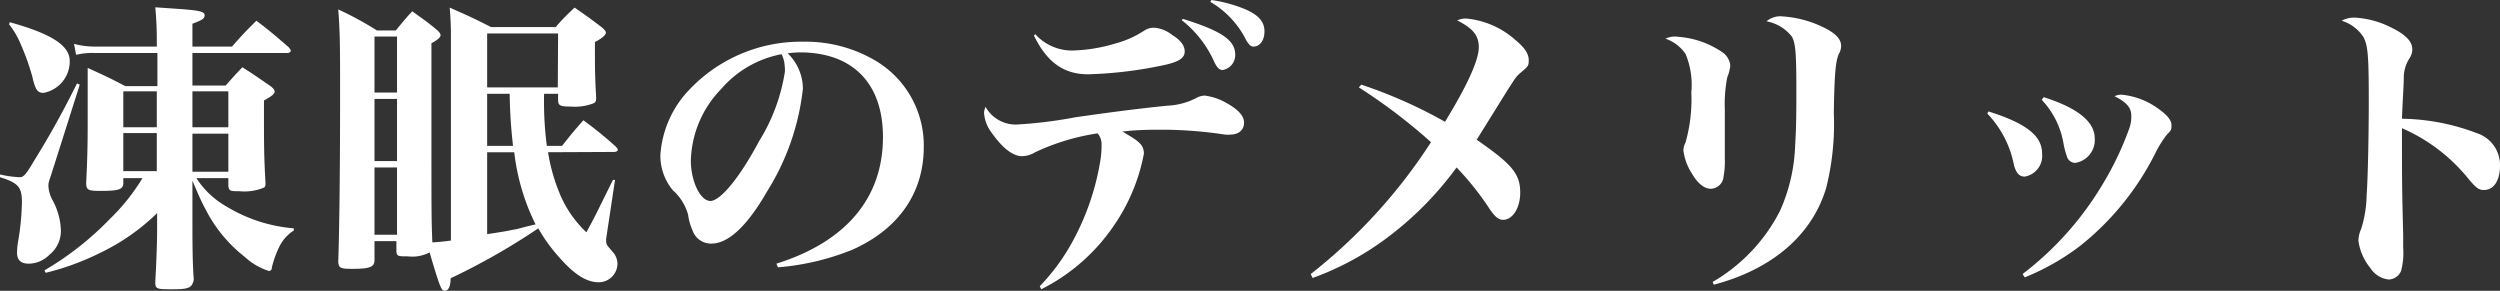
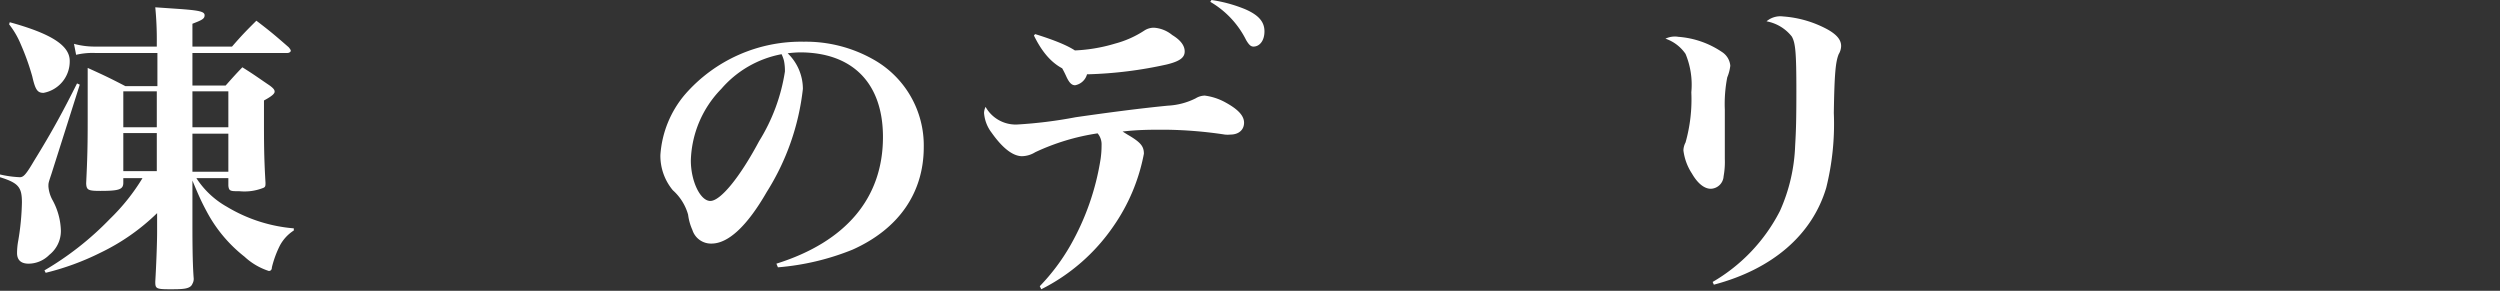
<svg xmlns="http://www.w3.org/2000/svg" viewBox="0 0 164.22 19.1">
  <rect x="0" y="0" width="164.22" height="19.1" fill="#333333" stroke="none" />
  <defs>
    <style>.cls-1{fill:#fff;}</style>
  </defs>
  <title>アセット 2</title>
  <g id="レイヤー_2" data-name="レイヤー 2">
    <g id="文字">
      <path class="cls-1" d="M0,11.46a6.85,6.85,0,0,0,1.3.18c.24,0,.4-.16.94-1.08C3.44,8.62,4.2,7.2,5.06,5.48l.18.08L3.38,11.42c-.2.6-.2.6-.2.82a2.18,2.18,0,0,0,.28.92,4.42,4.42,0,0,1,.54,2,2,2,0,0,1-.76,1.58,1.93,1.93,0,0,1-1.36.58c-.5,0-.76-.24-.76-.7a4.49,4.49,0,0,1,.08-.82,16.68,16.68,0,0,0,.24-2.5c0-1-.22-1.28-1.44-1.66Zm.64-10C3.4,2.22,4.58,3,4.58,4a2.1,2.1,0,0,1-1.72,2.1c-.4,0-.54-.2-.74-1.08A15.91,15.91,0,0,0,1.36,2.9,5.48,5.48,0,0,0,.6,1.6ZM12.9,11.7a5.7,5.7,0,0,0,2,1.88A10.12,10.12,0,0,0,19.3,15v.14a2.67,2.67,0,0,0-.92,1,6.68,6.68,0,0,0-.52,1.42c0,.18-.1.24-.2.24a4.28,4.28,0,0,1-1.6-.94,9.31,9.31,0,0,1-2.5-3c-.3-.56-.48-.94-.92-2v2.72c0,1,0,2.62.08,3.66a.63.63,0,0,1-.08.4C12.5,19,12,19,11.12,19s-.92-.06-.92-.5c.06-1,.12-2.5.12-3.3V14a14,14,0,0,1-3.72,2.6A17.19,17.19,0,0,1,3,17.92l-.08-.16a20,20,0,0,0,4.3-3.38A13.36,13.36,0,0,0,9.36,11.7H8.1V12c0,.44-.26.54-1.5.54-.82,0-.92-.06-.94-.5.08-1.64.1-2.5.1-4.06,0-2.44,0-2.64,0-3.52,1.1.5,1.44.66,2.48,1.2h2.1V3.48H6.24A4.68,4.68,0,0,0,5,3.6l-.14-.72a5.19,5.19,0,0,0,1.36.18H10.3V2.78a22.12,22.12,0,0,0-.1-2.3l1.46.1c1.44.1,1.78.18,1.78.42s-.18.32-.8.56v1.5h2.6c.68-.78.9-1,1.6-1.7.92.7,1.2.94,2.12,1.74.1.12.14.18.14.24s-.1.14-.22.14H12.64V5.62h2.18c.48-.54.62-.7,1.1-1.2.8.5,1,.66,1.8,1.2.24.18.32.28.32.4s-.14.28-.7.58V7.92c0,1.36,0,2.42.1,4.08,0,.2,0,.28-.14.34a3.36,3.36,0,0,1-1.58.22c-.58,0-.68,0-.72-.36v-.5ZM10.3,6H8.1V8.36h2.2Zm0,2.74H8.1v2.5h2.2ZM15,8.36V6H12.64V8.36Zm0,2.92V8.78H12.64v2.5Z" />
-       <path class="cls-1" d="M35.74,6.16a22.53,22.53,0,0,0,.18,3.42h1c.6-.76.8-1,1.4-1.68a25.4,25.4,0,0,1,2.14,1.74c.08.1.12.14.12.2s-.08.14-.22.14L36,10a11.73,11.73,0,0,0,.68,2.5,7.36,7.36,0,0,0,1.84,2.76c.54-1,.54-1,1.74-3.44l.14,0-.58,3.84a.5.5,0,0,0,0,.16c0,.22,0,.24.44.74a1.19,1.19,0,0,1,.3.78,1.23,1.23,0,0,1-1.24,1.2c-.8,0-1.62-.52-2.64-1.7A10.46,10.46,0,0,1,35.36,15a44.12,44.12,0,0,1-5.76,3.28c0,.56-.16.82-.38.82s-.3-.14-1-2.52a2.43,2.43,0,0,1-1.42.26c-.68,0-.76,0-.76-.42v-.58H24.6v1.24c0,.46-.3.58-1.48.58-.76,0-.88-.06-.9-.48.08-2.32.12-6.68.12-11,0-2.94,0-4-.12-5.56A21.64,21.64,0,0,1,24.76,2H26c.46-.56.6-.74,1.08-1.26.74.54,1,.7,1.66,1.26.14.14.2.22.2.32s-.14.28-.6.52v4.6c0,6.92,0,6.92.06,8.48a12,12,0,0,0,1.22-.12V2.6c0-.64,0-1.1-.08-2.1,1.18.52,1.54.68,2.72,1.28H36.5C37,1.2,37.22,1,37.74.5c.82.56,1.06.74,1.8,1.3.18.16.26.26.26.36s-.2.34-.72.6v.78c0,.72,0,1.56.08,2.82,0,.22,0,.34-.16.42A3.35,3.35,0,0,1,37.5,7c-.7,0-.84-.06-.84-.44v-.4ZM26.08,2.4H24.6V6.08h1.48ZM24.6,6.5v4.08h1.48V6.5Zm0,4.5v4.42h1.48V11ZM36.66,2.2H32V5.74h4.64ZM32,6.16V9.58h1.7a33,33,0,0,1-.22-3.42ZM32,10v5.38c1.06-.16,1.18-.18,1.76-.3.14,0,.62-.16,1.42-.34A14.29,14.29,0,0,1,33.78,10Z" />
      <path class="cls-1" d="M51,17.32C55.58,15.88,58,13,58,9c0-3.54-2-5.56-5.46-5.56a7.89,7.89,0,0,0-.8.06,3.25,3.25,0,0,1,1,2.34,16,16,0,0,1-2.38,6.78C49.06,14.88,47.82,16,46.74,16a1.28,1.28,0,0,1-1.26-.9,3.49,3.49,0,0,1-.28-1,3.37,3.37,0,0,0-1-1.6,3.53,3.53,0,0,1-.82-2.32A6.85,6.85,0,0,1,45,6.2a10.1,10.1,0,0,1,7.8-3.46A9,9,0,0,1,57.36,3.9a6.47,6.47,0,0,1,3.32,5.76c0,3-1.64,5.38-4.68,6.74a16.63,16.63,0,0,1-4.9,1.16ZM47.38,5.84a7,7,0,0,0-2,4.7c0,1.36.62,2.66,1.28,2.66s1.92-1.52,3.2-3.92A12.17,12.17,0,0,0,51.56,4.7,3.37,3.37,0,0,0,51.5,4a2.4,2.4,0,0,0-.16-.44A6.91,6.91,0,0,0,47.38,5.84Z" />
-       <path class="cls-1" d="M68.3,18.8a13.46,13.46,0,0,0,2-2.66,16.66,16.66,0,0,0,2-5.72,6.29,6.29,0,0,0,.06-.88,1.12,1.12,0,0,0-.26-.78A14.7,14.7,0,0,0,68,10a1.71,1.71,0,0,1-.86.26c-.6,0-1.28-.52-2-1.54a2.43,2.43,0,0,1-.5-1.3,1,1,0,0,1,.1-.4,2.27,2.27,0,0,0,2.06,1.16,29.61,29.61,0,0,0,3.86-.48c1.82-.26,4-.56,6.06-.76a4.57,4.57,0,0,0,1.82-.48,1.18,1.18,0,0,1,.6-.18,3.81,3.81,0,0,1,1.38.46c.8.44,1.2.86,1.2,1.32s-.34.78-.9.78a1.76,1.76,0,0,1-.36,0,28,28,0,0,0-3.94-.32c-.94,0-1.76,0-2.78.12l.32.2c.86.5,1.08.76,1.08,1.26a12.34,12.34,0,0,1-2,4.76A12.59,12.59,0,0,1,68.4,19ZM68,2.24a3.25,3.25,0,0,0,2.4,1.08,10.71,10.71,0,0,0,2.86-.46A6.56,6.56,0,0,0,75.18,2a1.14,1.14,0,0,1,.62-.18A2.11,2.11,0,0,1,77,2.3c.56.34.82.7.82,1.08s-.28.64-1.2.86a27.16,27.16,0,0,1-5.14.64c-1.6,0-2.7-.78-3.56-2.54Zm9.7-1c2.56.8,3.44,1.4,3.44,2.36a1,1,0,0,1-.82,1c-.22,0-.38-.16-.56-.54a7.2,7.2,0,0,0-2.14-2.74ZM79.58,0a9.4,9.4,0,0,1,2.2.6c.88.38,1.28.82,1.28,1.46s-.34,1-.72,1c-.18,0-.3-.12-.48-.42A6,6,0,0,0,79.5.12Z" />
-       <path class="cls-1" d="M89.42,5.56A31.18,31.18,0,0,1,94.92,8c1.48-2.42,2.22-4.06,2.22-4.9s-.48-1.28-1.42-1.76a1.28,1.28,0,0,1,.62-.12,5.65,5.65,0,0,1,3.22,1.42c.62.52.86.9.86,1.32s-.08.42-.56.84c-.26.22-.3.3-.82,1.1L97,9.18c2.34,1.62,2.86,2.24,2.86,3.48,0,1-.5,1.78-1.12,1.78-.3,0-.54-.2-.88-.7A18.7,18.7,0,0,0,95.68,11a21.75,21.75,0,0,1-4.38,4.48,18.71,18.71,0,0,1-5.08,2.78L86.1,18A35.36,35.36,0,0,0,94,9.34a36.71,36.71,0,0,0-4.74-3.6Z" />
+       <path class="cls-1" d="M68.3,18.8a13.46,13.46,0,0,0,2-2.66,16.66,16.66,0,0,0,2-5.72,6.29,6.29,0,0,0,.06-.88,1.12,1.12,0,0,0-.26-.78A14.7,14.7,0,0,0,68,10a1.71,1.71,0,0,1-.86.26c-.6,0-1.28-.52-2-1.54a2.43,2.43,0,0,1-.5-1.3,1,1,0,0,1,.1-.4,2.27,2.27,0,0,0,2.06,1.16,29.61,29.61,0,0,0,3.86-.48c1.82-.26,4-.56,6.06-.76a4.57,4.57,0,0,0,1.82-.48,1.18,1.18,0,0,1,.6-.18,3.81,3.81,0,0,1,1.38.46c.8.44,1.2.86,1.2,1.32s-.34.78-.9.78a1.76,1.76,0,0,1-.36,0,28,28,0,0,0-3.94-.32c-.94,0-1.76,0-2.78.12l.32.2c.86.5,1.08.76,1.08,1.26a12.34,12.34,0,0,1-2,4.76A12.59,12.59,0,0,1,68.4,19ZM68,2.24a3.25,3.25,0,0,0,2.4,1.08,10.71,10.71,0,0,0,2.86-.46A6.56,6.56,0,0,0,75.18,2a1.14,1.14,0,0,1,.62-.18A2.11,2.11,0,0,1,77,2.3c.56.34.82.7.82,1.08s-.28.64-1.2.86a27.16,27.16,0,0,1-5.14.64c-1.6,0-2.7-.78-3.56-2.54Zc2.56.8,3.44,1.4,3.44,2.36a1,1,0,0,1-.82,1c-.22,0-.38-.16-.56-.54a7.2,7.2,0,0,0-2.14-2.74ZM79.58,0a9.4,9.4,0,0,1,2.2.6c.88.38,1.28.82,1.28,1.46s-.34,1-.72,1c-.18,0-.3-.12-.48-.42A6,6,0,0,0,79.5.12Z" />
      <path class="cls-1" d="M110.26,2.42a5.88,5.88,0,0,1,2.86,1,1.19,1.19,0,0,1,.54.9v0a2.83,2.83,0,0,1-.2.76,9.08,9.08,0,0,0-.16,2.12c0,.42,0,1.06,0,1.94,0,.56,0,1.06,0,1.3a5.32,5.32,0,0,1-.08,1.14.87.87,0,0,1-.84.82c-.42,0-.86-.34-1.24-1a3.57,3.57,0,0,1-.56-1.52,1.17,1.17,0,0,1,.14-.52,10.43,10.43,0,0,0,.38-3.3,5.27,5.27,0,0,0-.38-2.52,2.63,2.63,0,0,0-1.32-1A1.44,1.44,0,0,1,110.26,2.42Zm2.24,16.1a11.37,11.37,0,0,0,4.42-4.66,11.43,11.43,0,0,0,1-4.3c.06-1,.08-1.78.08-3.58,0-2.54-.06-3.16-.3-3.58a2.75,2.75,0,0,0-1.66-1,1.4,1.4,0,0,1,1.08-.32,7.2,7.2,0,0,1,2.94.86c.6.34.88.68.88,1.08a1.08,1.08,0,0,1-.16.54c-.2.5-.28,1.24-.32,3.86a17.38,17.38,0,0,1-.5,4.92c-.92,3.08-3.52,5.34-7.38,6.36Z" />
-       <path class="cls-1" d="M130.62,7.32c2.48.78,3.52,1.6,3.52,2.76A1.38,1.38,0,0,1,133,11.6c-.34,0-.54-.2-.7-.72a6.71,6.71,0,0,0-1.76-3.42ZM132.86,18A20.82,20.82,0,0,0,138.18,12a20.35,20.35,0,0,0,1.68-3.54A2.27,2.27,0,0,0,140,7.6c0-.52-.3-.88-1.1-1.28a1.06,1.06,0,0,1,.46-.1,4.85,4.85,0,0,1,2.52,1c.52.38.76.7.76,1s0,.32-.3.62a7.14,7.14,0,0,0-.76,1.22,18.18,18.18,0,0,1-4.9,6.06A15.56,15.56,0,0,1,133,18.22Zm1.38-11.62C136.5,7.1,137.6,8,137.6,9.1a1.52,1.52,0,0,1-1.28,1.6.58.58,0,0,1-.52-.34,5.72,5.72,0,0,1-.24-.86,5.51,5.51,0,0,0-1.44-2.94Z" />
-       <path class="cls-1" d="M154.72,1.16a6,6,0,0,1,2.3.62c1,.48,1.44.94,1.44,1.46a1.07,1.07,0,0,1-.18.58,2.35,2.35,0,0,0-.38,1.32c0,.36-.08,1.56-.12,2.66a14.29,14.29,0,0,1,4.9.94,2.2,2.2,0,0,1,1.54,2.14c0,1-.42,1.6-1.06,1.6-.32,0-.5-.12-1-.72a11.52,11.52,0,0,0-4.38-3.34c0,3.5,0,3.8.08,7v.84a4.63,4.63,0,0,1-.14,1.54.91.91,0,0,1-.82.56,1.64,1.64,0,0,1-1.2-.76,3.57,3.57,0,0,1-.78-1.78,1.92,1.92,0,0,1,.18-.78,7.74,7.74,0,0,0,.36-2.24c.08-1,.14-3.94.14-6.18,0-3-.06-3.66-.36-4.2a2.66,2.66,0,0,0-1.42-1.06A1.72,1.72,0,0,1,154.72,1.16Z" />
    </g>
  </g>
</svg>